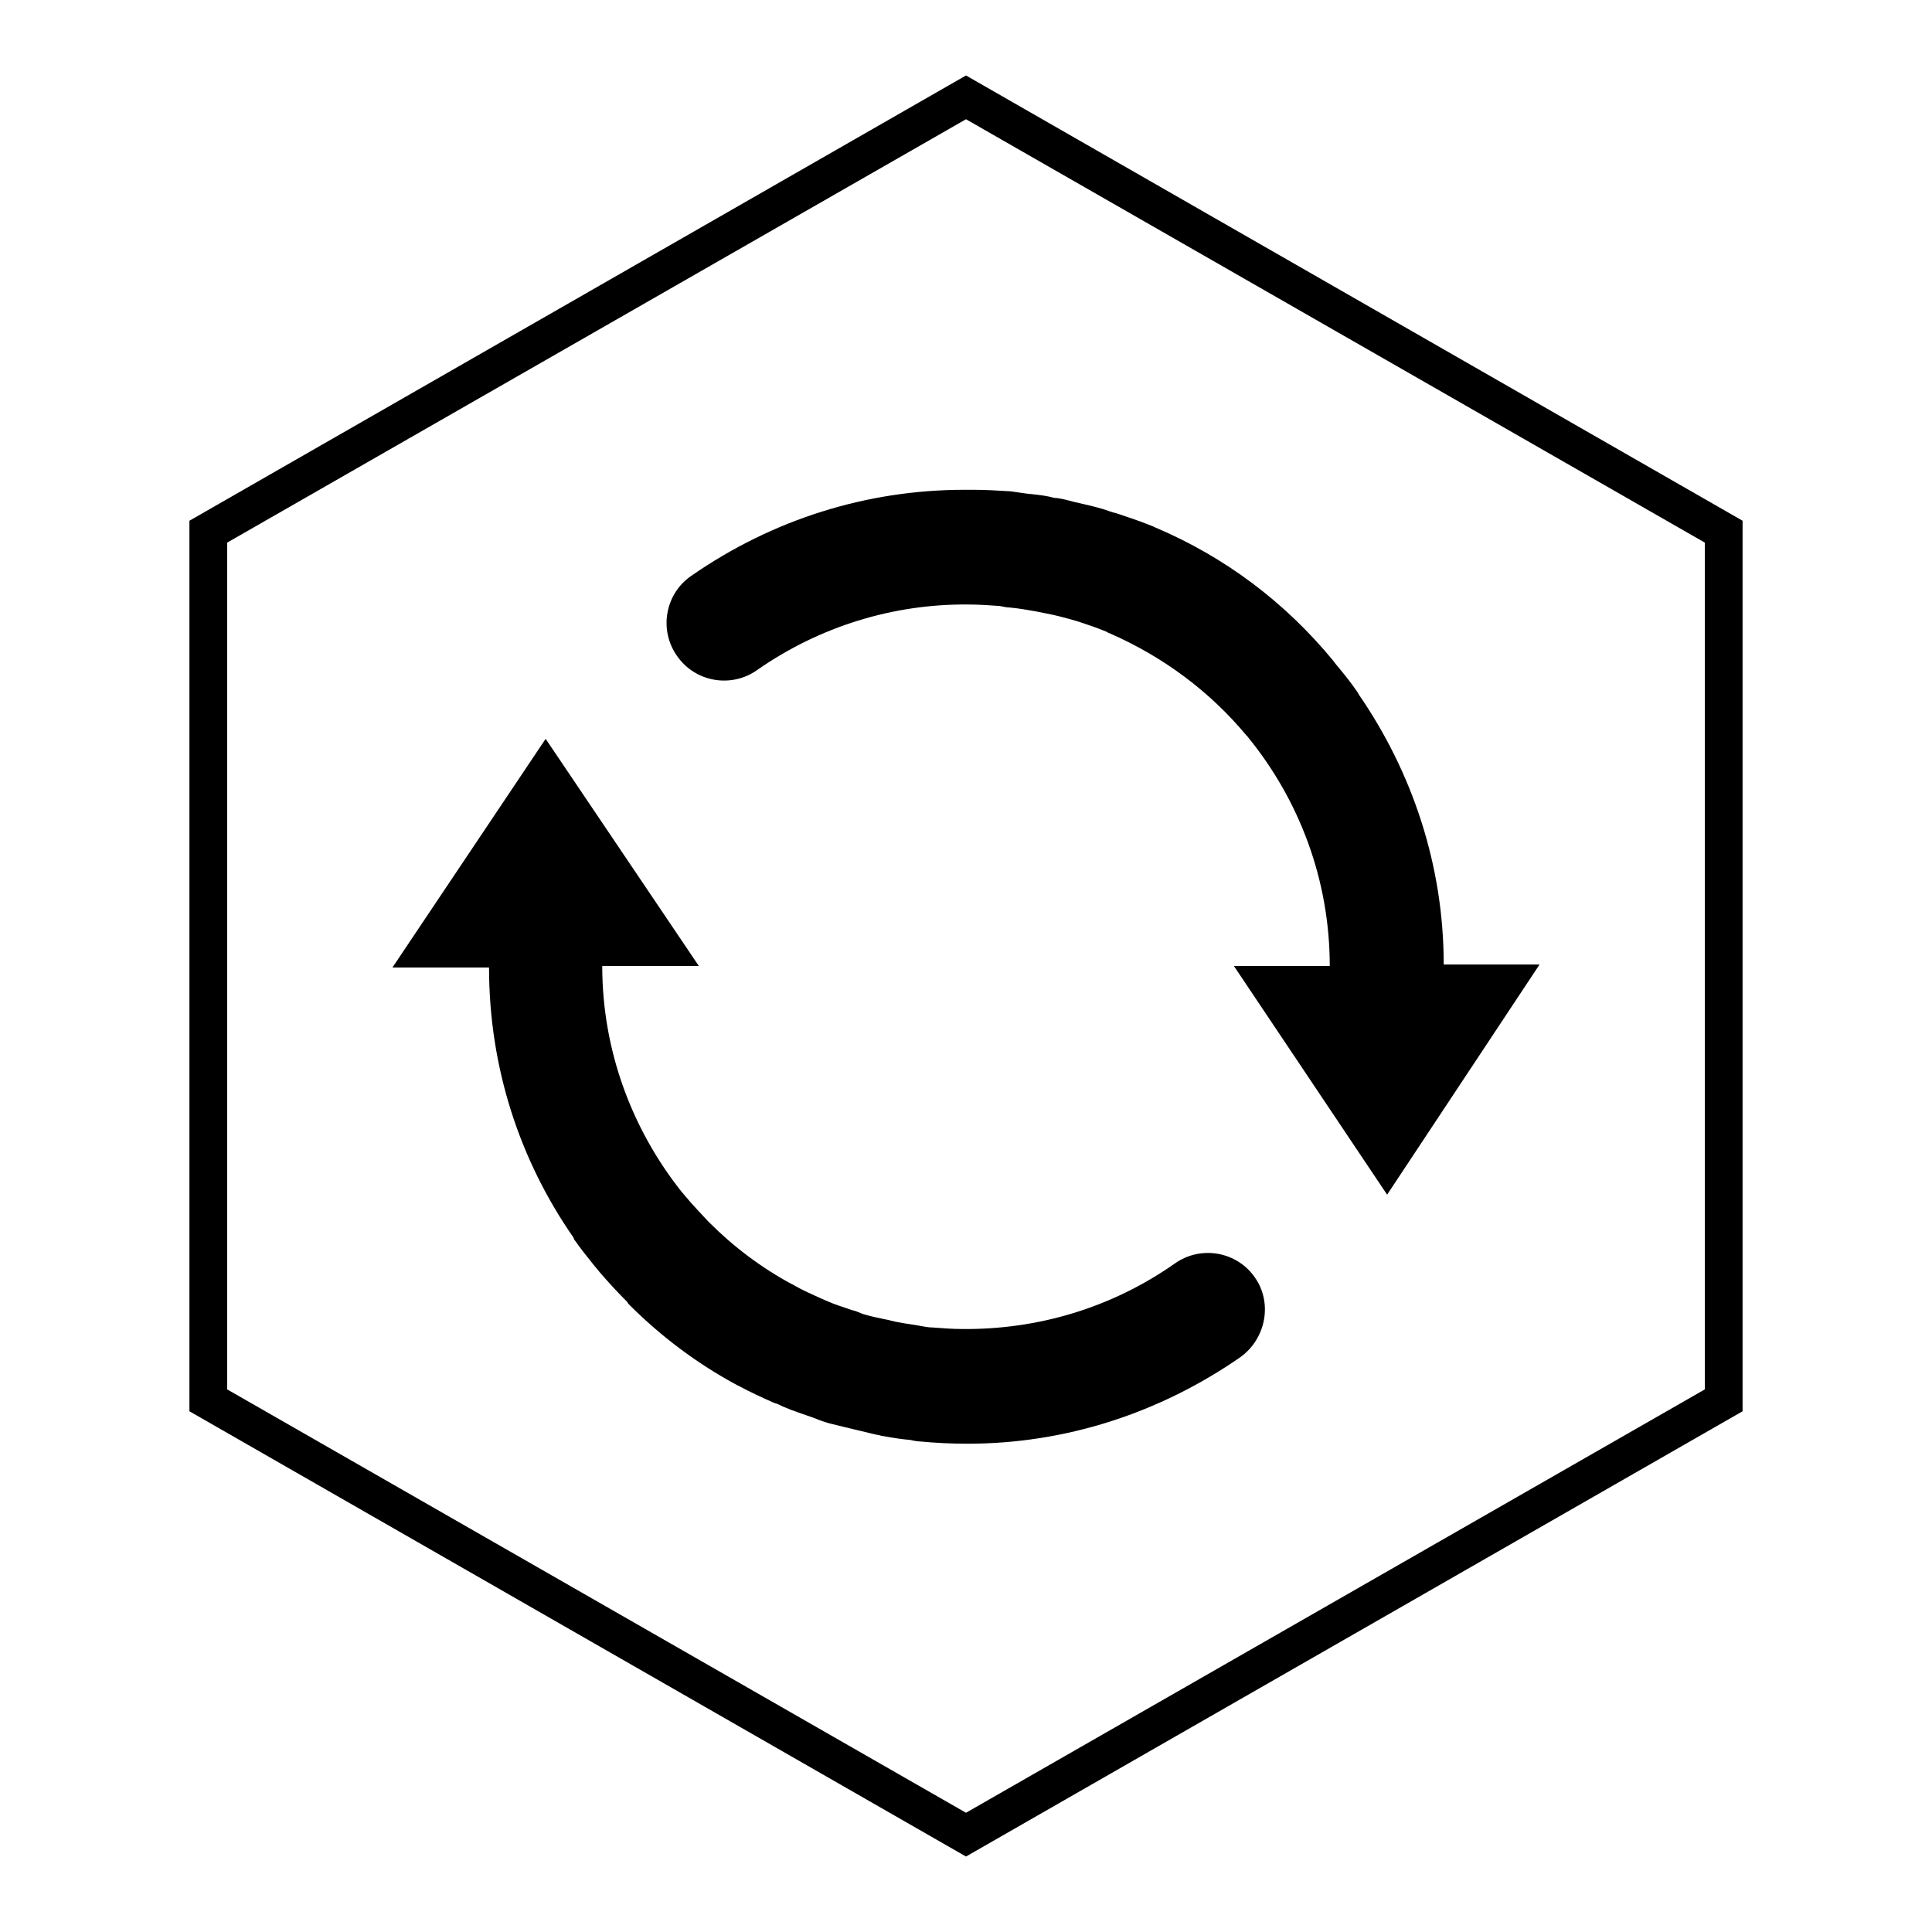
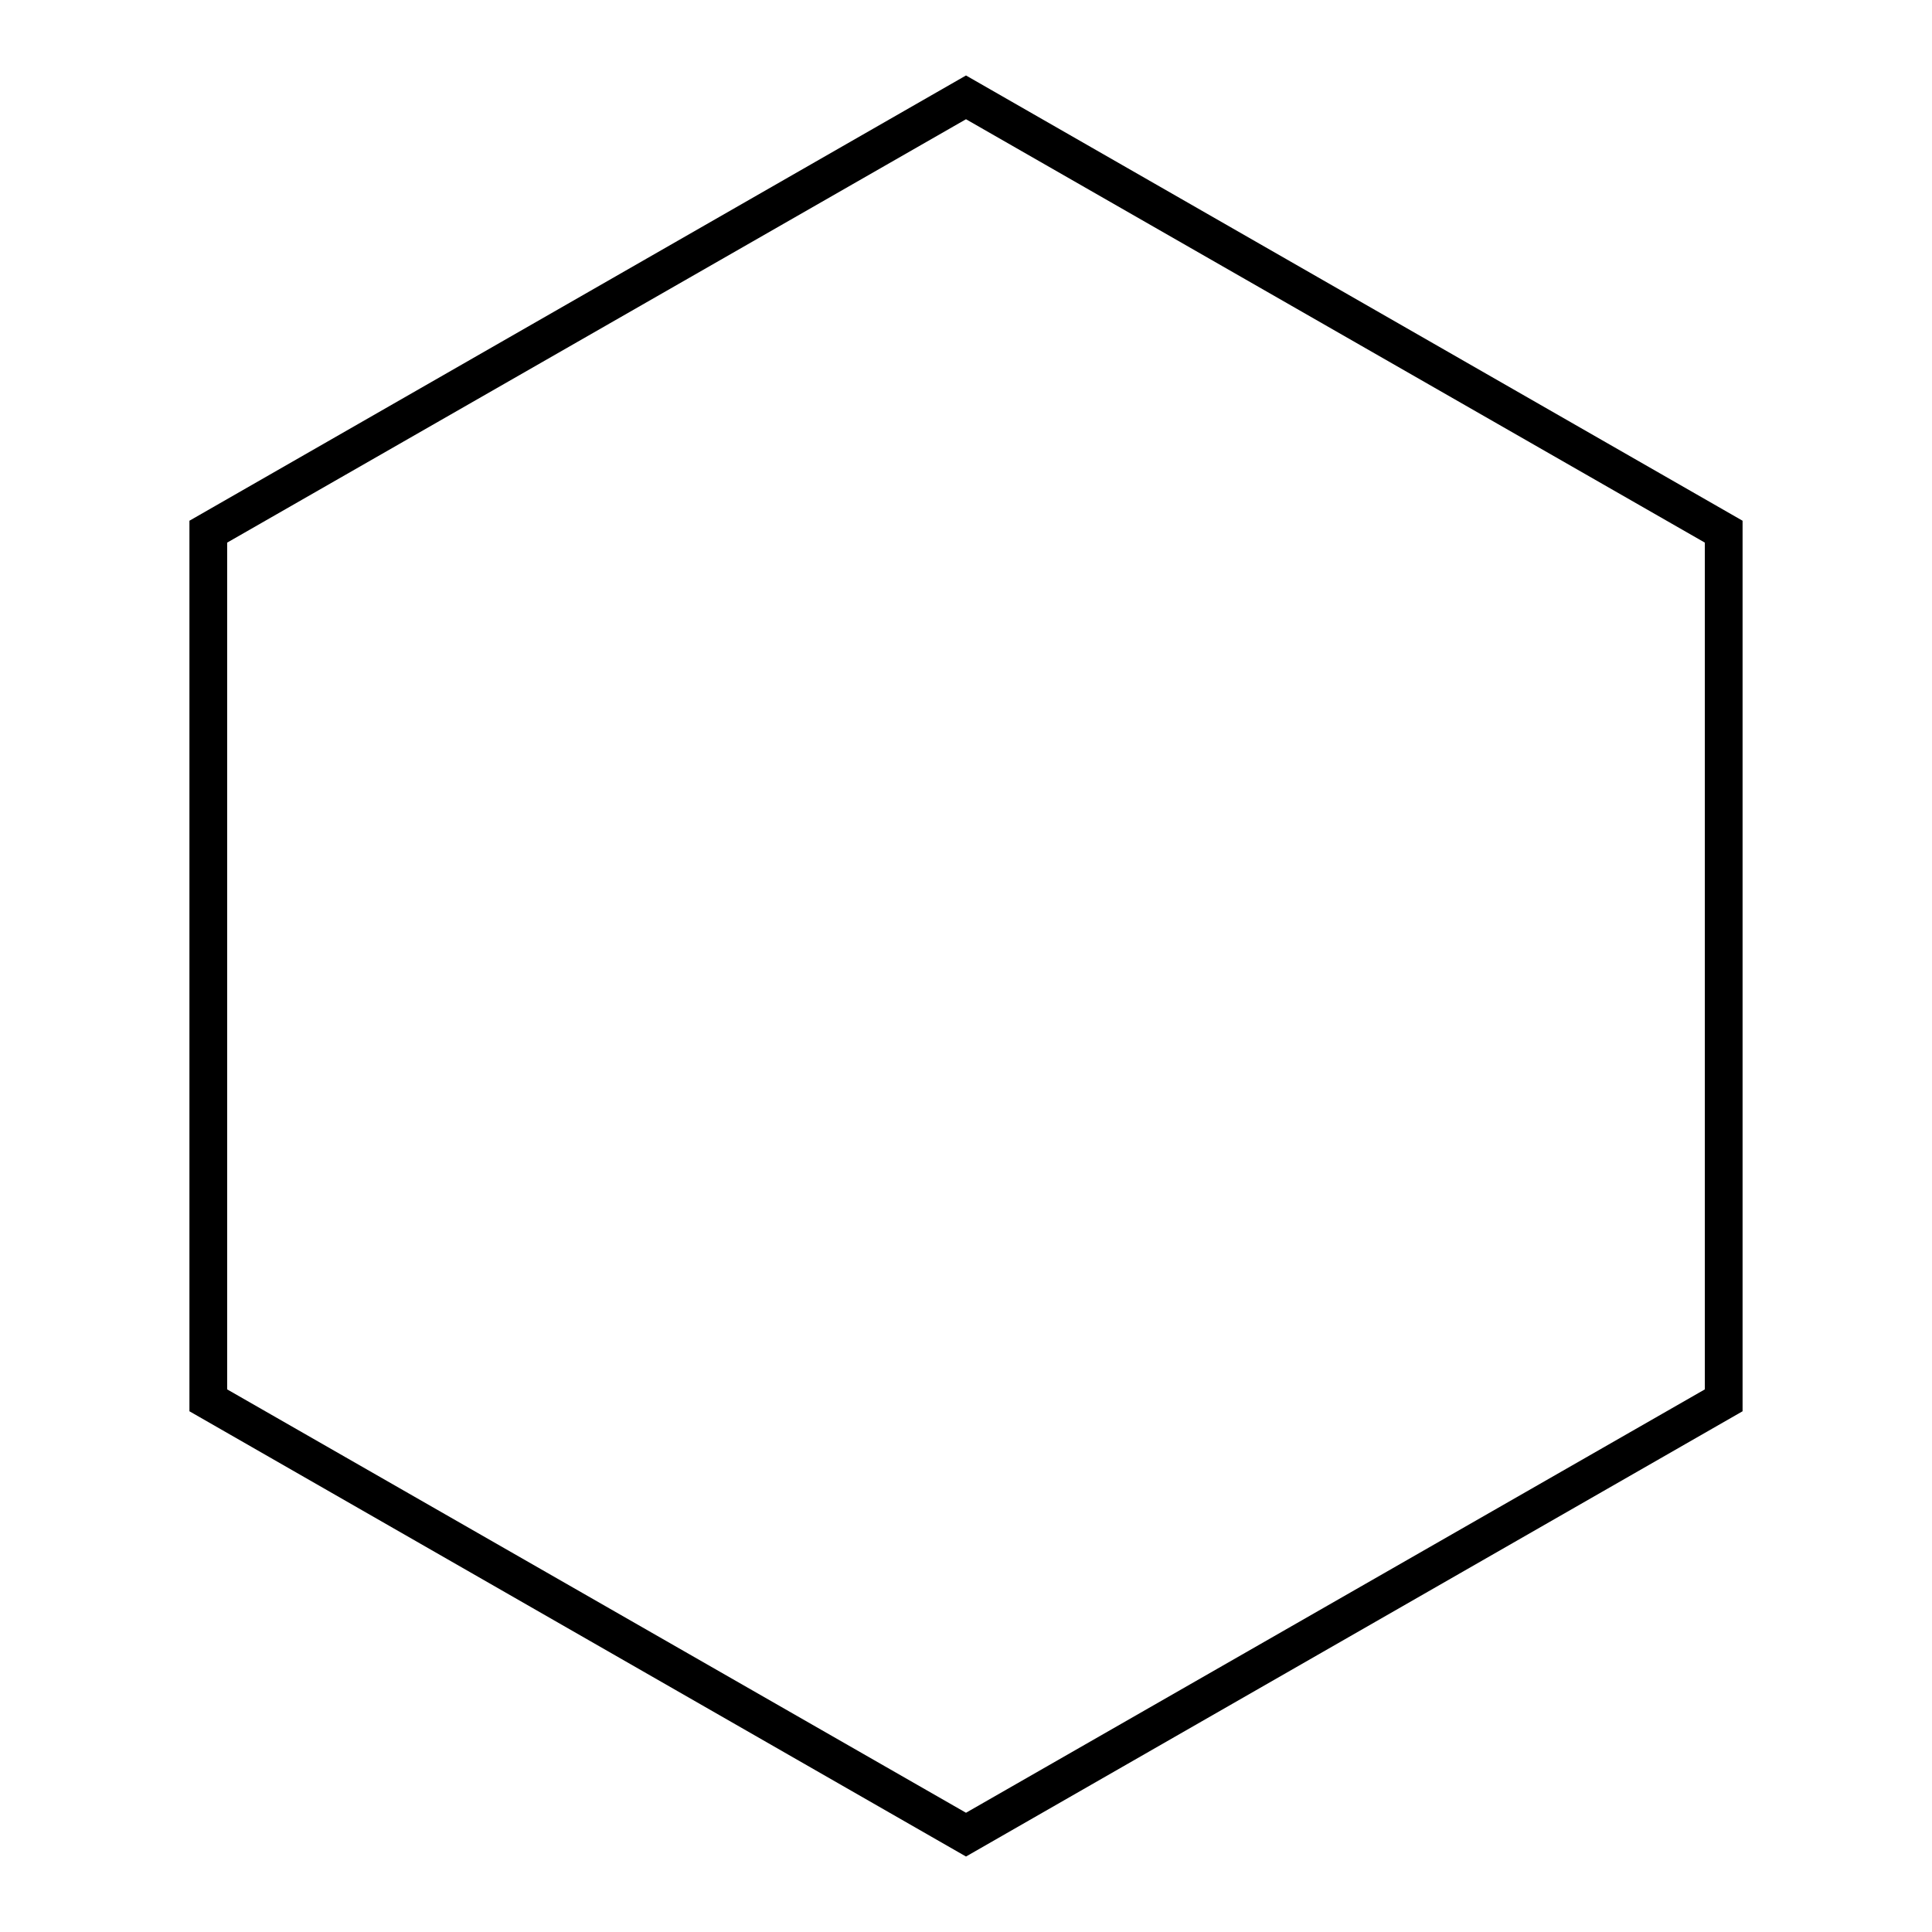
<svg xmlns="http://www.w3.org/2000/svg" version="1.1" x="0px" y="0px" viewBox="0 0 256 256" enable-background="new 0 0 256 256" xml:space="preserve">
  <g>
    <g>
-       <path fill="#000000" d="M164.4,179.8c-10.8,7.5-23.3,11.5-36.2,11.5c-2.1,0-4.2-0.1-6.3-0.3c-0.4,0-0.8-0.1-1.3-0.2c-1.2-0.1-2.4-0.3-3.5-0.5c-0.3,0-0.7-0.2-1-0.2c-0.8-0.2-1.7-0.4-2.5-0.6c-1.3-0.3-2.5-0.6-3.7-0.9c-0.7-0.2-1.3-0.4-2-0.7c-1.4-0.5-2.7-0.9-4.1-1.5c-0.4-0.2-0.8-0.4-1.2-0.5c-1.6-0.7-3.1-1.4-4.6-2.2c-0.1-0.1-0.3-0.1-0.4-0.2c-5.2-2.8-10-6.4-14.2-10.6c-0.1-0.1-0.2-0.2-0.3-0.4c-1.3-1.3-2.5-2.6-3.7-4c-0.3-0.4-0.6-0.7-0.9-1.1c-0.8-1-1.6-2-2.3-3c-0.1-0.1-0.2-0.3-0.2-0.4c-7.1-10.2-11.2-22.5-11.2-35.8H52l20.3-30.3L92.6,128H79.8c0,11.3,4,21.7,10.5,29.9c0.2,0.2,0.4,0.5,0.6,0.7c0.9,1.1,1.9,2.1,2.9,3.2c0,0,0.1,0.1,0.2,0.2c3.2,3.2,6.9,6,11,8.2c0,0,0.1,0,0.2,0.1c1.2,0.7,2.4,1.2,3.7,1.8c0.2,0.1,0.5,0.2,0.7,0.3c1.1,0.5,2.2,0.8,3.3,1.2c0.5,0.1,0.9,0.3,1.4,0.5c1,0.3,1.9,0.5,2.9,0.7c0.6,0.1,1.2,0.3,1.8,0.4c1,0.2,2,0.3,3,0.5c0.5,0.1,1.1,0.2,1.6,0.2c1.3,0.1,2.6,0.2,3.9,0.2c10,0.1,19.8-2.8,28.2-8.7c3.4-2.4,8.2-1.6,10.6,1.9C168.6,172.6,167.8,177.3,164.4,179.8L164.4,179.8z M183.8,158.3L163.5,128h12.7c0-11.5-4.1-22.1-10.9-30.4c0,0,0-0.1-0.1-0.1c-4.9-5.9-11.1-10.5-18.2-13.6c-0.1,0-0.2-0.1-0.4-0.2c-1.2-0.5-2.4-0.9-3.6-1.3c-0.3-0.1-0.7-0.2-1-0.3c-1.1-0.3-2.2-0.6-3.3-0.8c-0.5-0.1-1-0.2-1.5-0.3c-1.1-0.2-2.3-0.4-3.4-0.5c-0.4,0-0.8-0.1-1.3-0.2c-1.4-0.1-2.8-0.2-4.2-0.2c-9.9-0.1-19.7,2.9-28,8.7c-3.4,2.4-8.2,1.6-10.6-1.9c-2.4-3.4-1.6-8.2,1.9-10.6c10.8-7.5,23.3-11.4,36.2-11.4c0,0,0.1,0,0.2,0c0.3,0,0.6,0,0.9,0c1.7,0,3.3,0.1,5,0.2c0.7,0.1,1.4,0.2,2.1,0.3c1,0.1,2,0.2,3,0.4c0.4,0.1,0.7,0.2,1.1,0.2c0.7,0.1,1.5,0.3,2.2,0.5c1.3,0.3,2.7,0.6,4,1c0.6,0.2,1.1,0.4,1.6,0.5c1.5,0.5,3,1,4.5,1.6c0.3,0.1,0.5,0.2,0.7,0.3c9.2,3.9,17.2,9.9,23.6,17.7c0.1,0.1,0.2,0.3,0.3,0.4c1,1.2,1.9,2.3,2.8,3.6c0.1,0.2,0.2,0.3,0.3,0.5c7,10.2,11.2,22.5,11.2,35.7H204L183.8,158.3L183.8,158.3z" />
-       <path fill="#000000" d="M128,240.2l97.9-56.1V71.9L128,15.8L30.1,71.9v112.2L128,240.2 M128,246L25.1,187V69L128,10l102.9,59v118L128,246L128,246L128,246z" />
+       <path fill="#000000" d="M128,240.2l97.9-56.1V71.9L128,15.8L30.1,71.9v112.2L128,240.2 M128,246L25.1,187V69L128,10l102.9,59v118L128,246L128,246z" />
    </g>
  </g>
</svg>